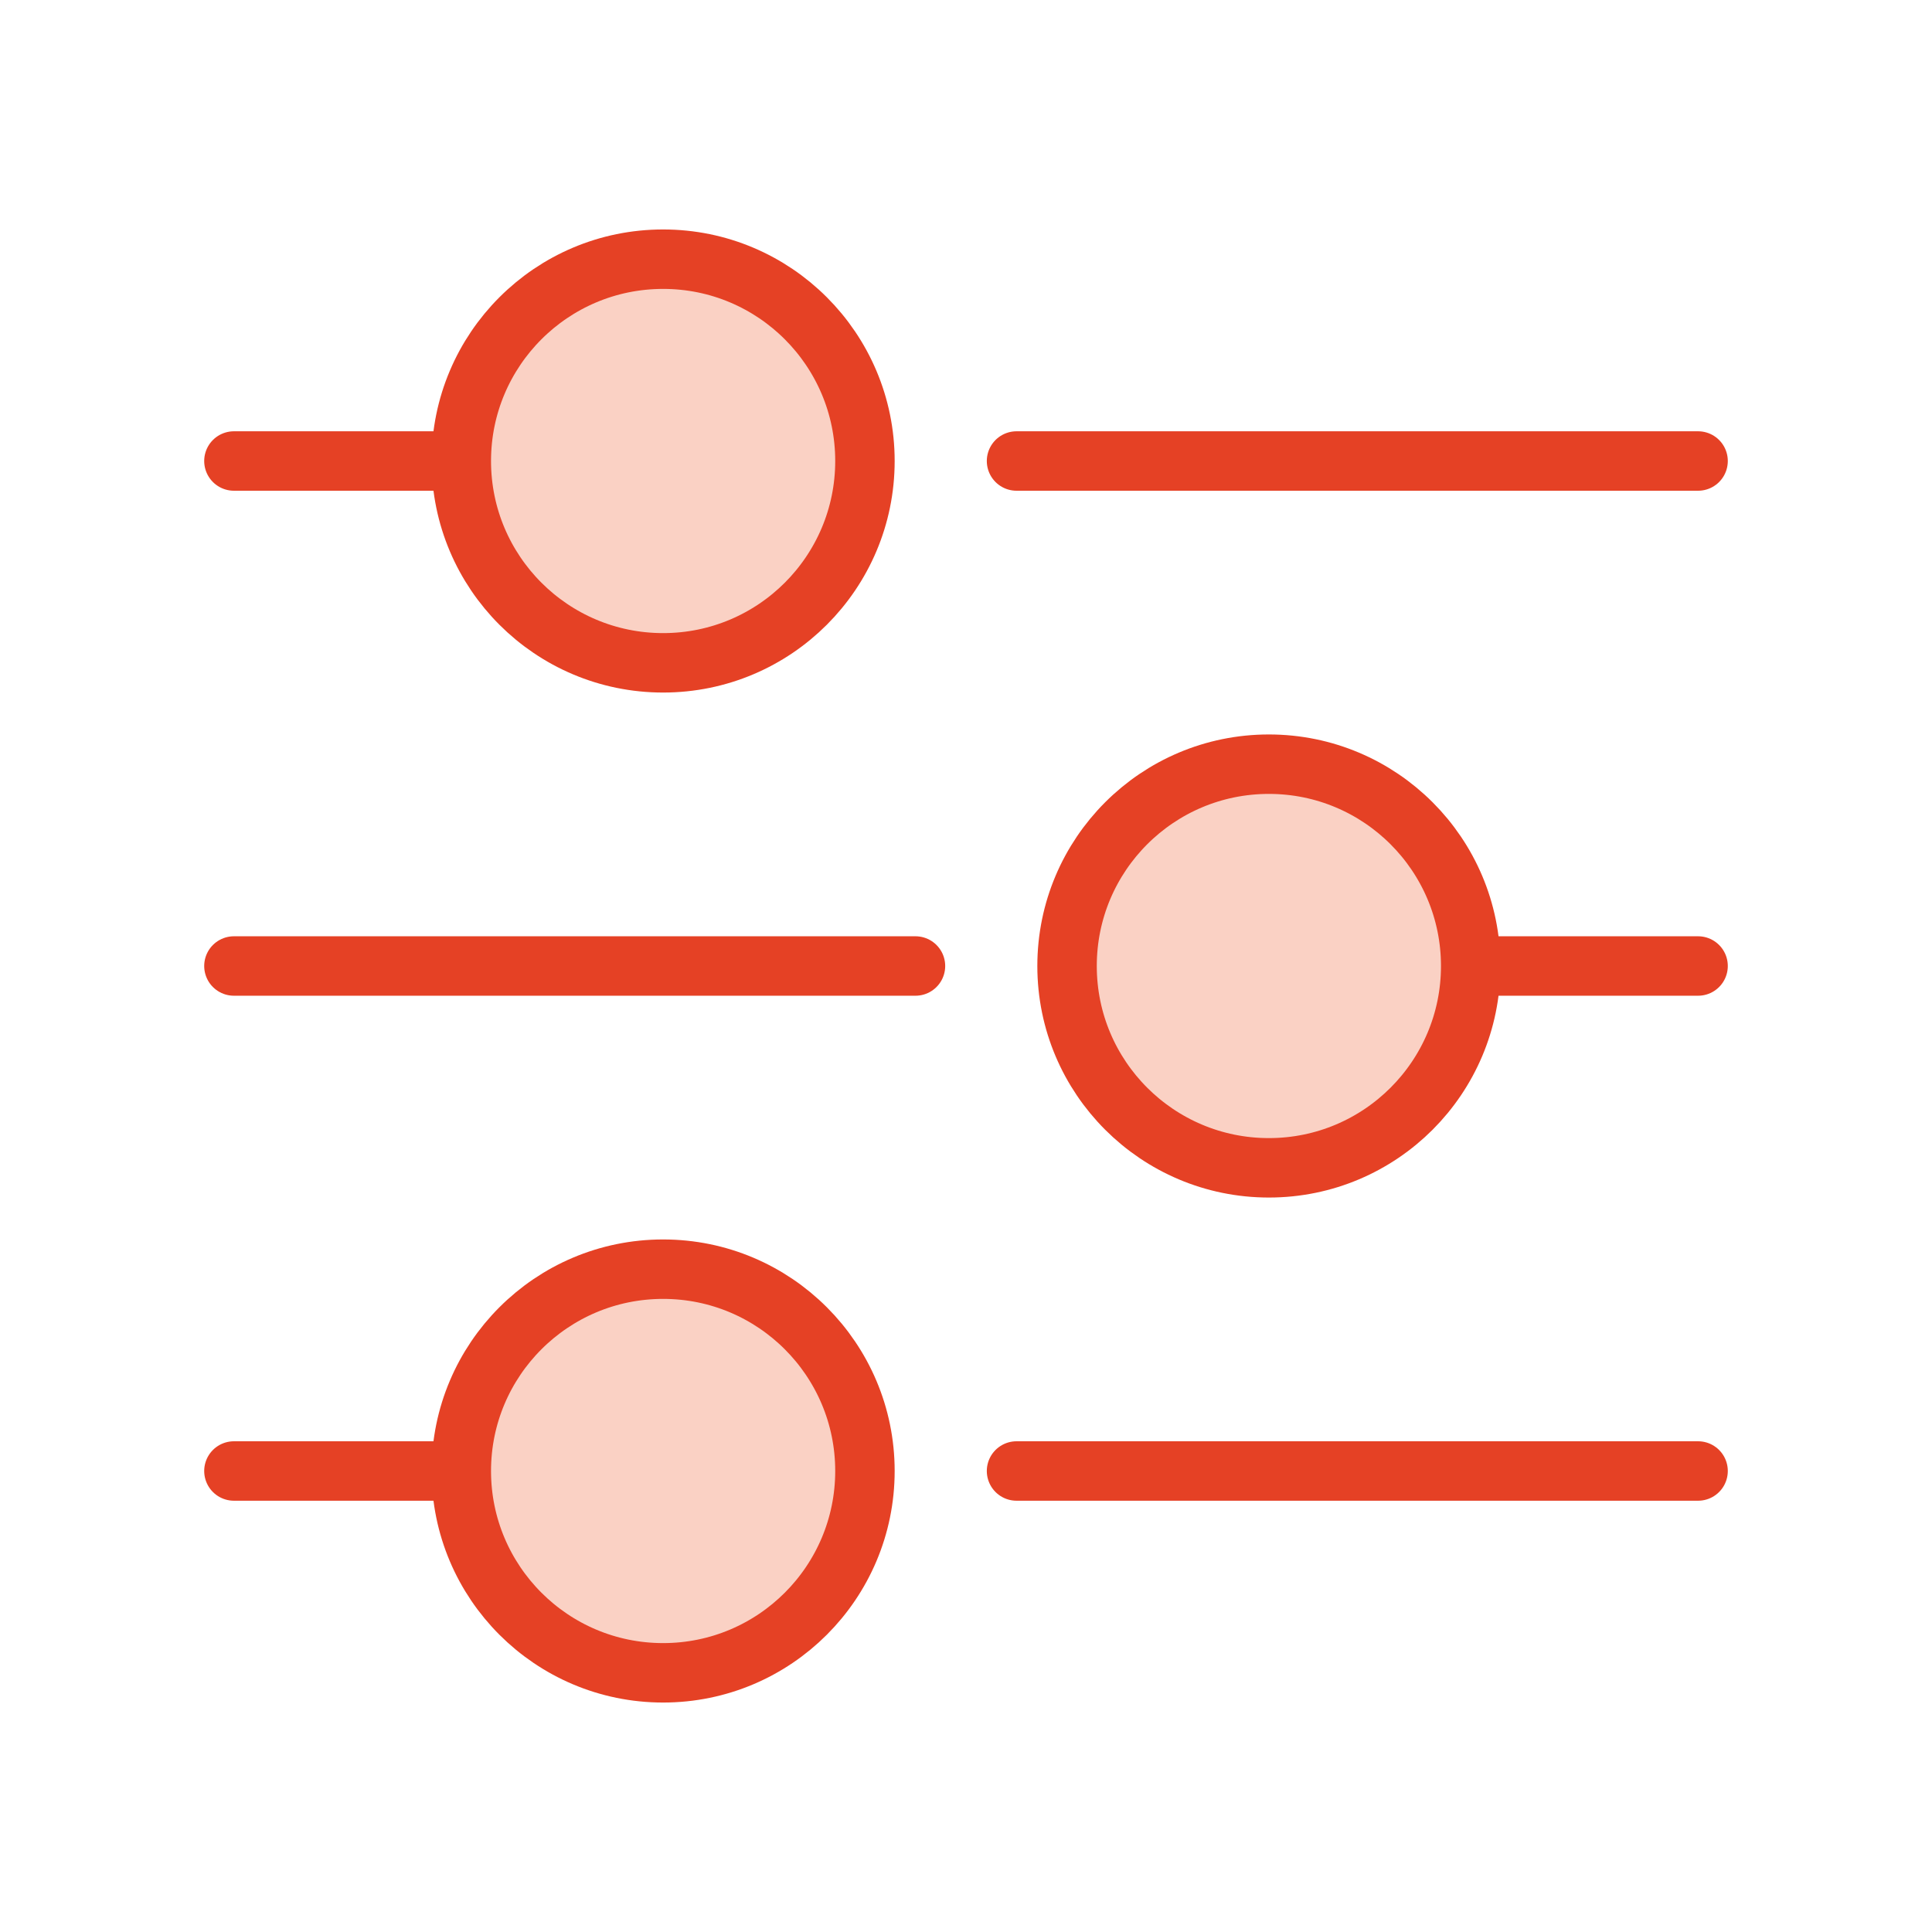
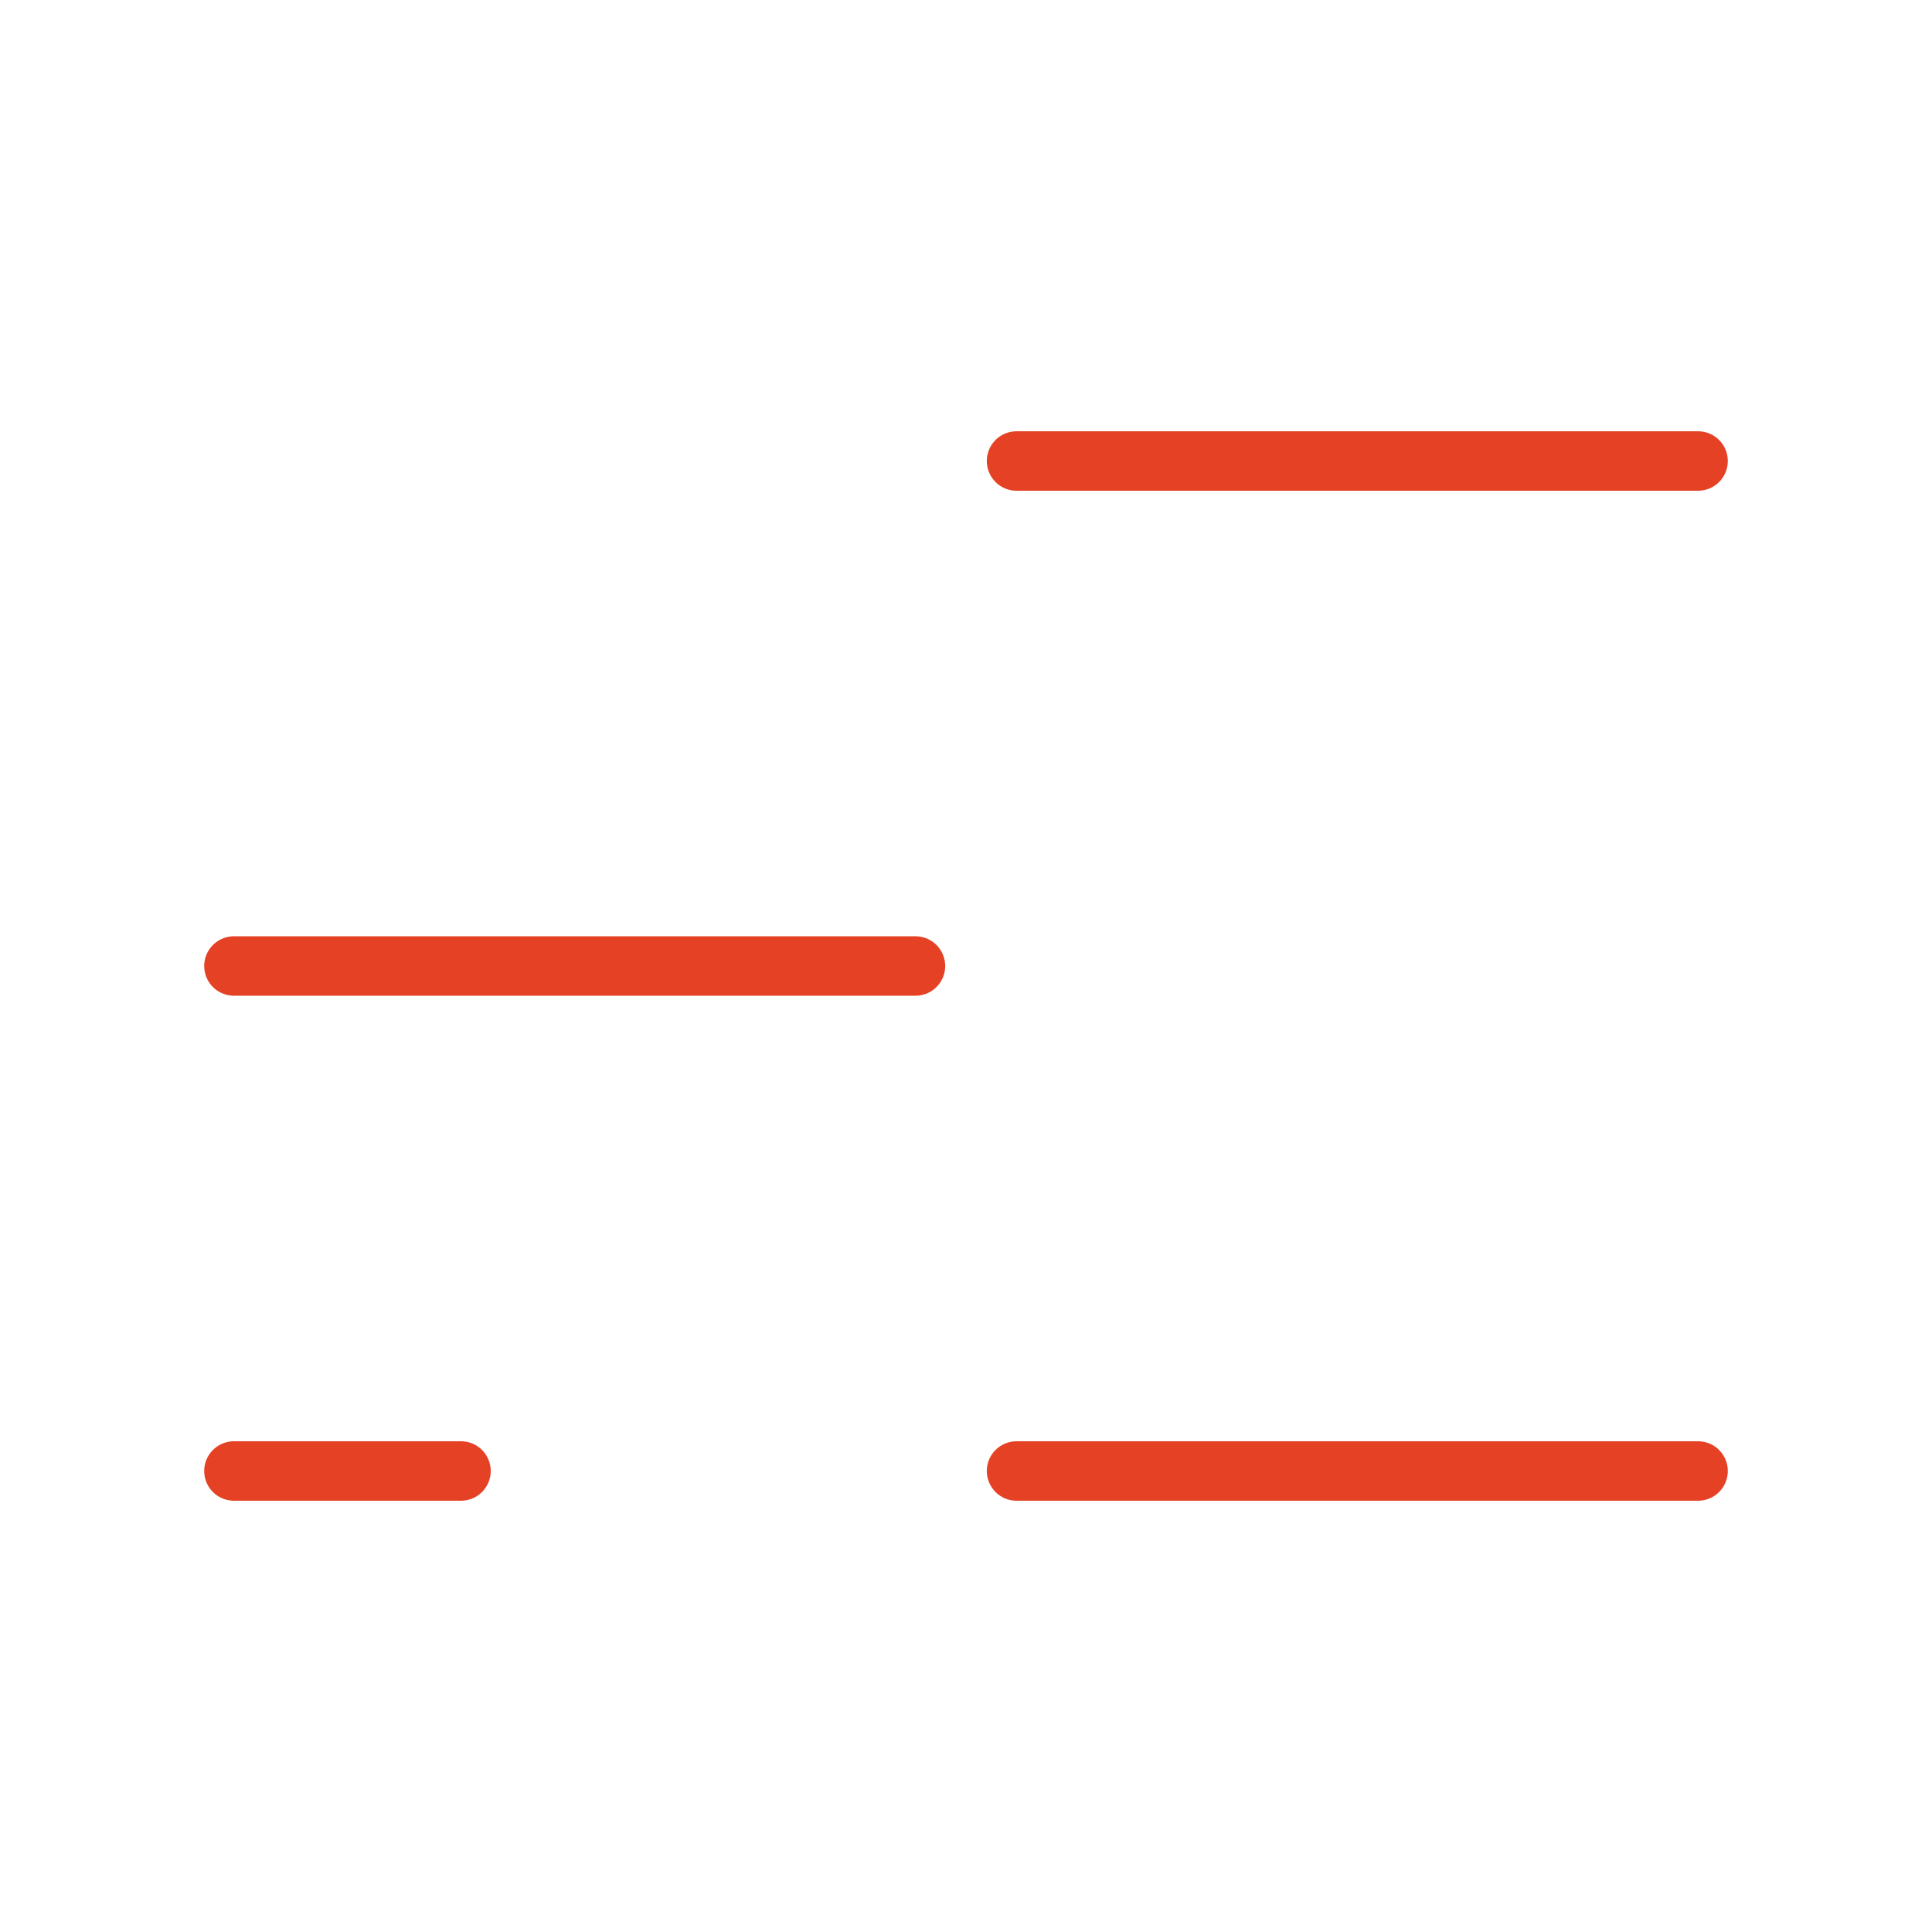
<svg xmlns="http://www.w3.org/2000/svg" id="Layer_1" data-name="Layer 1" viewBox="0 0 65 65">
  <defs>
    <style>.cls-1{fill:#fad1c4;stroke:#e54125;stroke-linecap:round;stroke-linejoin:round;stroke-width:2px;}</style>
  </defs>
  <line class="cls-1" x1="34.2" y1="15.51" x2="57.13" y2="15.51" />
-   <line class="cls-1" x1="7.87" y1="15.51" x2="15.51" y2="15.51" />
-   <circle class="cls-1" cx="22.31" cy="15.51" r="6.79" />
  <line class="cls-1" x1="34.2" y1="49.49" x2="57.13" y2="49.49" />
  <line class="cls-1" x1="7.87" y1="49.49" x2="15.51" y2="49.49" />
-   <circle class="cls-1" cx="22.31" cy="49.49" r="6.79" />
  <line class="cls-1" x1="7.87" y1="32.5" x2="30.8" y2="32.5" />
-   <line class="cls-1" x1="49.49" y1="32.5" x2="57.13" y2="32.5" />
-   <circle class="cls-1" cx="42.69" cy="32.5" r="6.79" />
</svg>